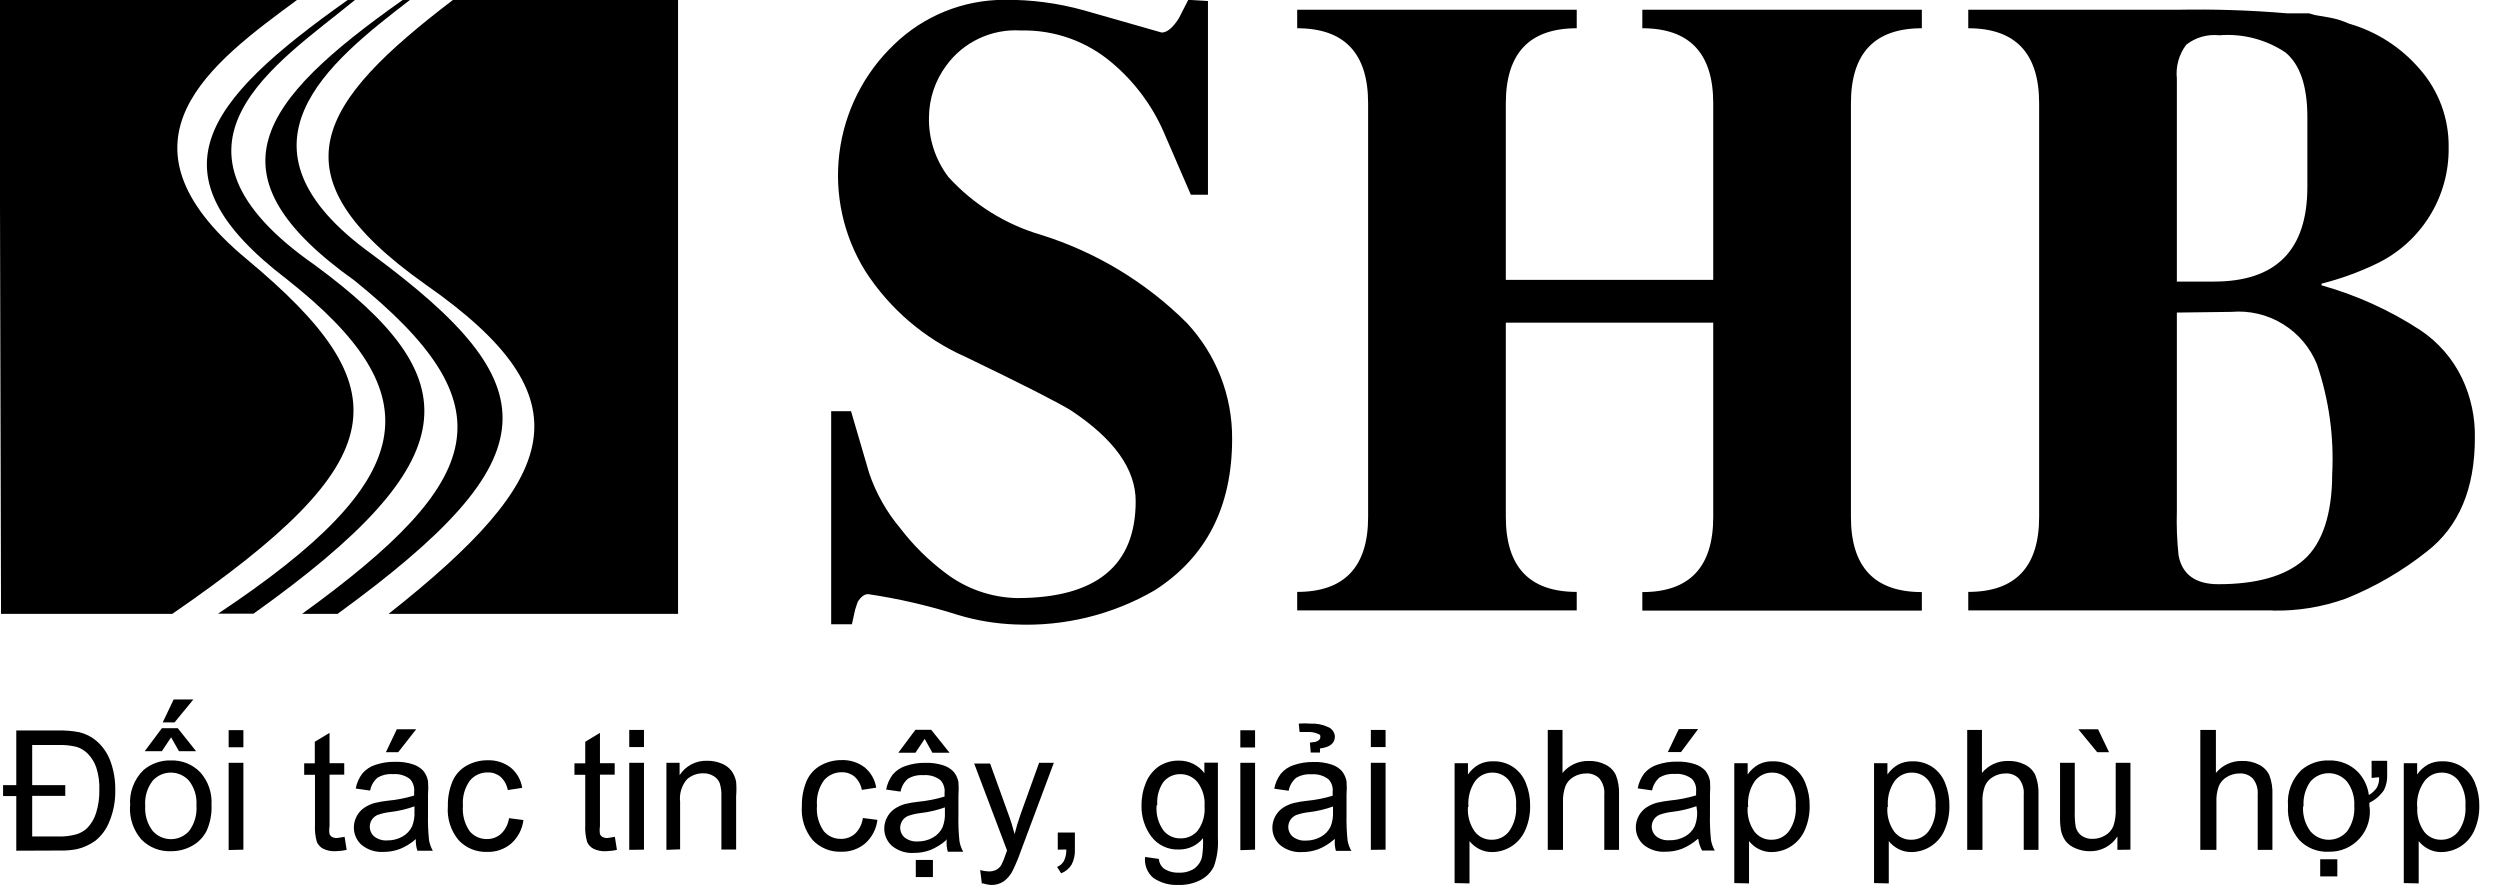
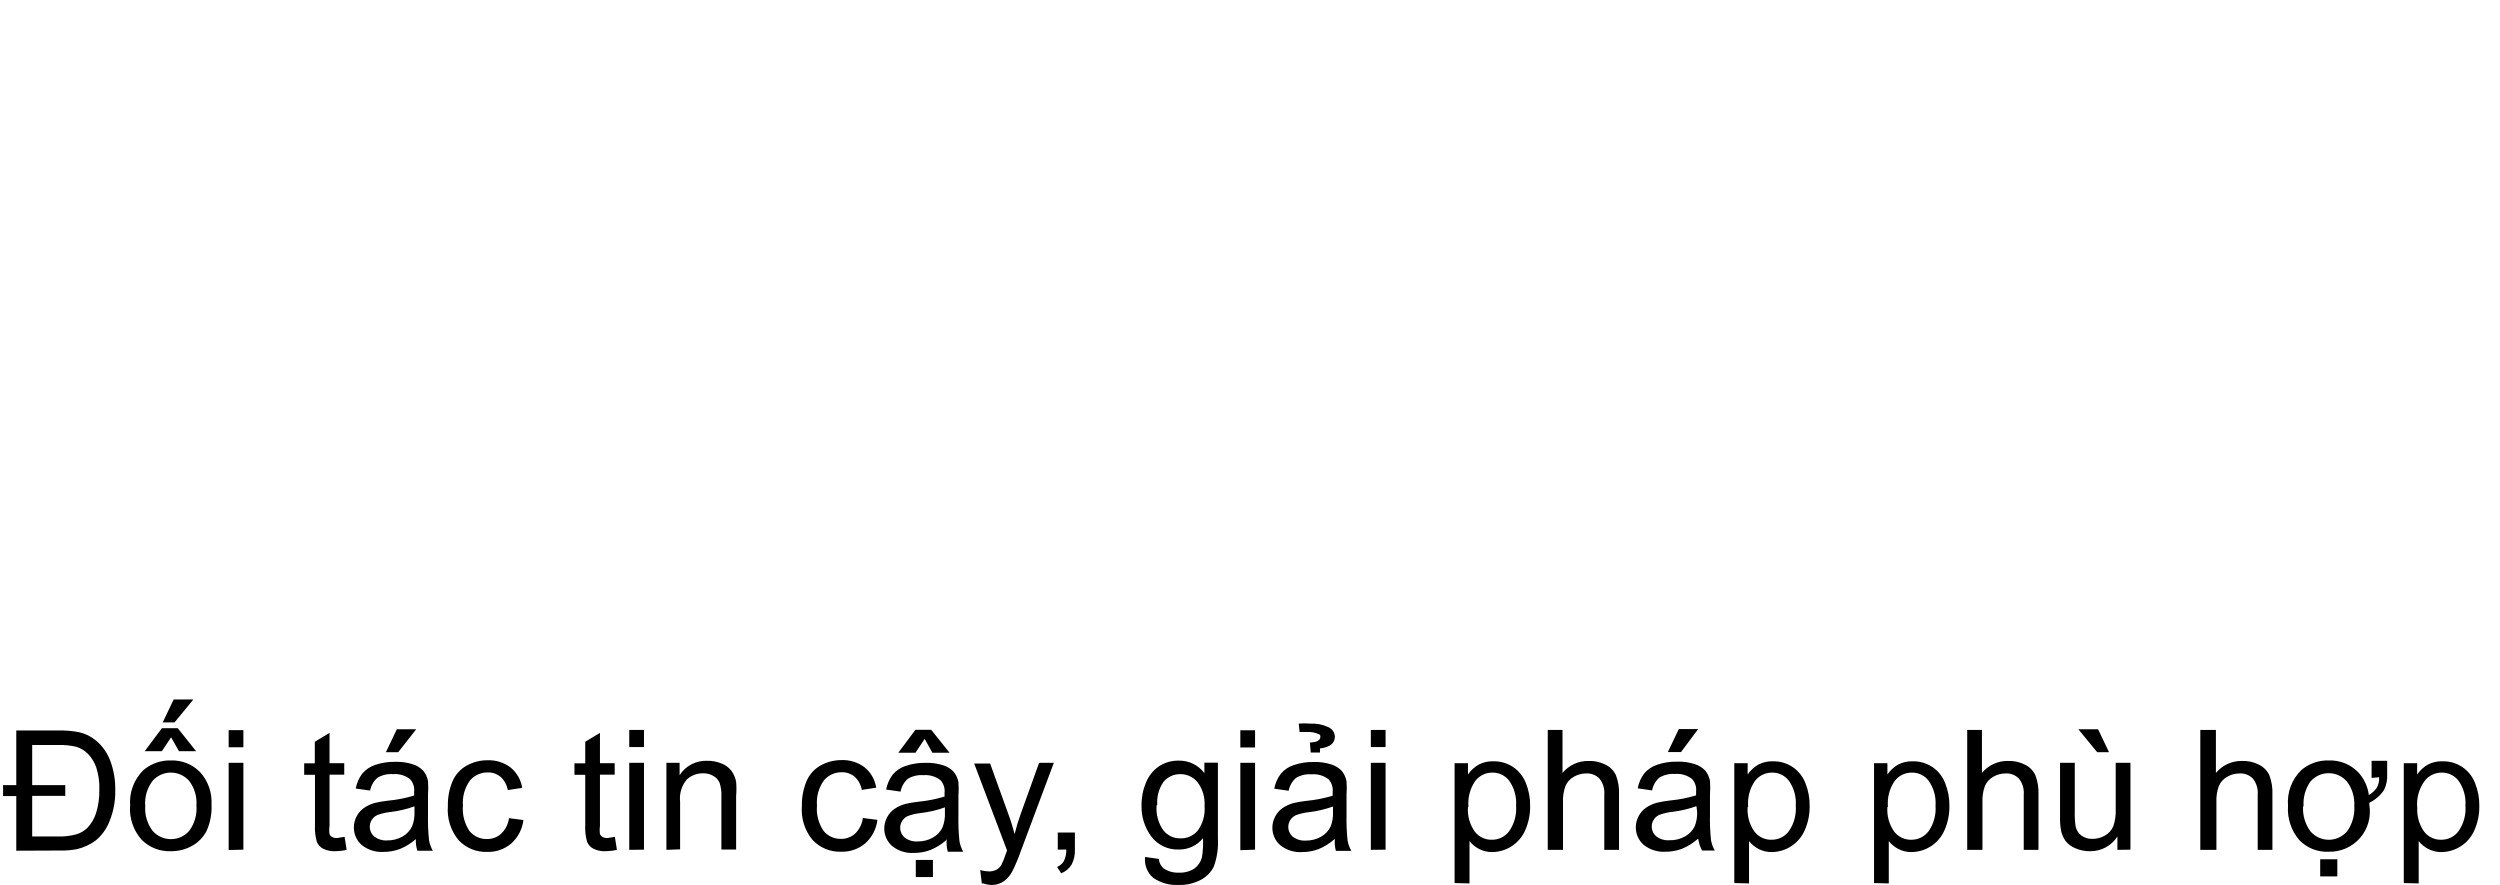
<svg xmlns="http://www.w3.org/2000/svg" width="113" height="40" viewBox="0 0 113 40" fill="none">
  <g clip-path="url(#clip0_1488_76)">
-     <path fill-rule="evenodd" clip-rule="evenodd" d="M20.499 0H30.648V27.746H17.565C25.307 21.622 26.685 18.053 19.222 12.851C12.193 7.873 14.391 4.637 20.499 -0.023M18.177 -0.023H18.556C14.848 2.826 10.041 6.611 16.807 11.489C24.827 17.419 25.036 20.631 15.258 27.746H13.656C22.048 21.669 23.015 18.332 16.032 12.688C9.313 7.897 11.635 4.637 18.2 0L18.177 -0.023ZM-0.023 -0.023H13.455C9.584 2.826 4.715 6.356 11.132 11.698C18.216 17.596 17.89 20.794 7.788 27.746H0.046L-0.023 -0.023ZM15.692 -0.023H16.071C12.549 2.872 6.441 6.557 14.244 11.992C21.212 17.124 21.258 20.763 11.457 27.738H9.855C18.943 21.692 19.663 17.898 12.951 12.611C6.758 7.873 9.127 4.661 15.715 0L15.692 -0.023Z" fill="black" />
-     <path fill-rule="evenodd" clip-rule="evenodd" d="M54.6 0.046V8.802H53.826L52.587 5.938C52.059 4.742 51.264 3.683 50.265 2.841C49.119 1.863 47.653 1.342 46.147 1.378C45.494 1.336 44.841 1.461 44.25 1.74C43.658 2.018 43.147 2.443 42.764 2.973C42.268 3.646 41.997 4.459 41.989 5.295C41.967 6.272 42.279 7.228 42.872 8.005C44 9.241 45.446 10.144 47.052 10.614C49.533 11.389 51.79 12.752 53.633 14.585C54.97 16.007 55.707 17.89 55.692 19.841C55.692 22.902 54.528 25.18 52.2 26.677C50.287 27.788 48.094 28.325 45.883 28.225C45.004 28.193 44.132 28.047 43.29 27.792C41.968 27.372 40.614 27.059 39.241 26.855C39.071 26.855 38.916 26.971 38.769 27.203L38.653 27.552L38.506 28.218H37.569V18.587H38.467L39.288 21.39C39.598 22.301 40.076 23.146 40.697 23.882C41.281 24.647 41.969 25.327 42.74 25.903C43.67 26.612 44.8 27.008 45.969 27.033C49.545 27.033 51.333 25.573 51.333 22.651C51.333 21.212 50.361 19.846 48.415 18.556C47.816 18.185 46.227 17.377 43.646 16.133C41.791 15.312 40.217 13.966 39.117 12.262C38.123 10.667 37.707 8.778 37.941 6.913C38.175 5.048 39.044 3.32 40.403 2.021C41.742 0.719 43.536 -0.009 45.403 -0.008C46.604 -0.019 47.8 0.138 48.957 0.457L52.51 1.471C52.75 1.471 53.005 1.262 53.284 0.828L53.71 -0.008L54.6 0.046ZM77.438 14.585H68.063V23.364C68.063 25.624 69.131 26.754 71.268 26.754V27.59H58.633V26.754C60.77 26.754 61.839 25.624 61.839 23.364V4.668C61.839 2.408 60.77 1.277 58.633 1.277V0.441H71.268V1.277C69.131 1.277 68.063 2.408 68.063 4.668V12.649H77.438V4.668C77.438 2.408 76.369 1.277 74.233 1.277V0.441H86.867V1.277C84.73 1.277 83.662 2.408 83.662 4.668V23.371C83.662 25.632 84.73 26.762 86.867 26.762V27.598H74.233V26.762C76.369 26.762 77.438 25.632 77.438 23.371V14.585ZM102.729 27.59H88.965V26.754C91.101 26.754 92.169 25.624 92.169 23.364V4.668C92.169 2.408 91.101 1.277 88.965 1.277V0.441H98.394C100.062 0.408 101.732 0.462 103.395 0.604H103.991H104.37L104.641 0.681L105.314 0.797C105.611 0.853 105.899 0.944 106.174 1.068C107.413 1.424 108.522 2.134 109.363 3.112C110.228 4.089 110.697 5.353 110.679 6.658C110.696 7.759 110.395 8.841 109.813 9.776C109.231 10.711 108.392 11.459 107.397 11.93C106.608 12.309 105.784 12.607 104.935 12.82V12.897C106.519 13.341 108.025 14.025 109.402 14.925C110.217 15.469 110.87 16.224 111.291 17.109C111.687 17.948 111.883 18.867 111.864 19.795C111.864 22.091 111.144 23.8 109.704 24.92C108.591 25.806 107.355 26.526 106.034 27.056C104.975 27.438 103.855 27.622 102.729 27.598V27.59ZM98.394 3.553V12.727H100.073C102.881 12.727 104.287 11.305 104.293 8.461V5.295C104.293 3.891 103.962 2.916 103.302 2.369C102.419 1.781 101.363 1.508 100.306 1.595C99.774 1.537 99.24 1.69 98.819 2.021C98.488 2.459 98.336 3.007 98.394 3.553ZM98.394 14.128V23.1C98.374 23.77 98.4 24.44 98.471 25.105C98.634 25.973 99.245 26.406 100.267 26.406C102.017 26.406 103.302 26.035 104.138 25.299C104.974 24.564 105.415 23.217 105.415 21.428C105.503 19.745 105.27 18.061 104.726 16.466C104.419 15.709 103.878 15.07 103.181 14.644C102.484 14.217 101.669 14.026 100.855 14.097L98.394 14.128Z" fill="black" />
    <path d="M109.263 36.47C109.231 36.869 109.341 37.266 109.572 37.592C109.664 37.71 109.781 37.804 109.916 37.867C110.05 37.93 110.198 37.961 110.346 37.956C110.496 37.958 110.644 37.924 110.779 37.858C110.913 37.792 111.03 37.696 111.121 37.577C111.358 37.238 111.47 36.828 111.438 36.416C111.467 36.017 111.357 35.621 111.128 35.293C111.039 35.173 110.922 35.077 110.787 35.013C110.652 34.948 110.504 34.917 110.354 34.922C110.203 34.922 110.054 34.958 109.92 35.026C109.785 35.095 109.669 35.194 109.58 35.316C109.342 35.652 109.227 36.059 109.255 36.47M108.651 39.915V34.496H109.255V35.007C109.382 34.822 109.548 34.669 109.743 34.558C109.946 34.453 110.172 34.402 110.401 34.411C110.717 34.403 111.027 34.492 111.291 34.666C111.555 34.843 111.757 35.097 111.872 35.394C112.005 35.723 112.071 36.076 112.065 36.431C112.071 36.804 111.997 37.173 111.848 37.515C111.723 37.809 111.516 38.059 111.25 38.237C110.985 38.414 110.673 38.51 110.354 38.514C110.147 38.517 109.942 38.469 109.758 38.374C109.59 38.287 109.443 38.166 109.325 38.018V39.93L108.651 39.915ZM104.873 39.613V38.839H105.647V39.613H104.873ZM107.196 35.162V34.387H107.9V34.999C107.914 35.242 107.866 35.484 107.761 35.703C107.596 35.954 107.365 36.154 107.095 36.284V36.392C107.139 36.656 107.123 36.925 107.05 37.182C106.977 37.439 106.849 37.676 106.673 37.877C106.498 38.078 106.281 38.238 106.036 38.346C105.792 38.453 105.527 38.505 105.26 38.498C105.014 38.511 104.767 38.47 104.537 38.38C104.308 38.289 104.1 38.15 103.929 37.972C103.562 37.543 103.379 36.986 103.418 36.423C103.393 36.126 103.434 35.826 103.538 35.547C103.643 35.267 103.808 35.014 104.022 34.805C104.367 34.513 104.808 34.358 105.26 34.372C105.506 34.363 105.75 34.405 105.978 34.496C106.206 34.586 106.412 34.723 106.584 34.898C106.852 35.184 107.023 35.547 107.072 35.936C107.213 35.855 107.334 35.744 107.428 35.611C107.51 35.465 107.548 35.298 107.536 35.131L107.196 35.162ZM104.099 36.447C104.074 36.851 104.192 37.251 104.432 37.577C104.535 37.696 104.662 37.792 104.805 37.858C104.948 37.923 105.103 37.958 105.26 37.958C105.418 37.958 105.573 37.923 105.716 37.858C105.859 37.792 105.986 37.696 106.089 37.577C106.327 37.242 106.442 36.834 106.414 36.423C106.437 36.029 106.319 35.639 106.081 35.324C105.979 35.206 105.852 35.111 105.71 35.046C105.567 34.981 105.413 34.948 105.257 34.948C105.1 34.948 104.946 34.981 104.803 35.046C104.661 35.111 104.535 35.206 104.432 35.324C104.202 35.651 104.092 36.048 104.122 36.447H104.099ZM99.454 38.413V32.994H100.159V34.937C100.301 34.764 100.481 34.625 100.685 34.531C100.889 34.437 101.111 34.391 101.335 34.395C101.604 34.384 101.871 34.443 102.11 34.566C102.313 34.666 102.477 34.832 102.574 35.038C102.68 35.319 102.728 35.62 102.713 35.92V38.413H102.048V35.92C102.071 35.659 101.993 35.399 101.831 35.193C101.752 35.111 101.656 35.049 101.551 35.009C101.445 34.968 101.332 34.952 101.219 34.96C101.023 34.96 100.83 35.014 100.662 35.115C100.495 35.209 100.364 35.356 100.29 35.533C100.207 35.766 100.17 36.014 100.182 36.261V38.413H99.454ZM95.328 34H94.794L93.942 32.963H94.833L95.328 34ZM95.707 38.413V37.809C95.574 38.018 95.39 38.189 95.171 38.305C94.953 38.422 94.709 38.48 94.461 38.475C94.237 38.477 94.016 38.432 93.811 38.343C93.634 38.274 93.479 38.159 93.362 38.01C93.257 37.862 93.185 37.693 93.153 37.515C93.121 37.31 93.108 37.103 93.114 36.896V34.48H93.78V36.656C93.772 36.891 93.785 37.127 93.819 37.36C93.855 37.524 93.948 37.669 94.082 37.77C94.229 37.873 94.406 37.924 94.585 37.917C94.784 37.918 94.979 37.864 95.15 37.763C95.317 37.669 95.448 37.522 95.522 37.345C95.606 37.096 95.643 36.833 95.63 36.571V34.48H96.296V38.405L95.707 38.413ZM88.918 38.413V32.994H89.584V34.937C89.727 34.764 89.906 34.625 90.11 34.531C90.314 34.437 90.536 34.391 90.761 34.395C91.029 34.384 91.296 34.443 91.535 34.566C91.739 34.666 91.902 34.832 91.999 35.038C92.106 35.319 92.153 35.62 92.139 35.92V38.413H91.473V35.92C91.496 35.659 91.418 35.399 91.256 35.193C91.177 35.111 91.082 35.049 90.976 35.009C90.87 34.968 90.757 34.952 90.645 34.96C90.448 34.96 90.255 35.014 90.087 35.115C89.92 35.209 89.789 35.356 89.716 35.533C89.632 35.766 89.596 36.014 89.607 36.261V38.413H88.918ZM85.311 36.47C85.279 36.869 85.389 37.266 85.62 37.592C85.712 37.71 85.829 37.804 85.964 37.867C86.098 37.93 86.246 37.961 86.394 37.956C86.544 37.958 86.692 37.924 86.826 37.858C86.961 37.792 87.078 37.696 87.169 37.577C87.406 37.238 87.518 36.828 87.486 36.416C87.515 36.017 87.406 35.62 87.176 35.293C87.087 35.173 86.97 35.077 86.835 35.013C86.7 34.948 86.552 34.917 86.402 34.922C86.251 34.922 86.103 34.958 85.968 35.026C85.833 35.095 85.717 35.194 85.628 35.316C85.401 35.656 85.297 36.063 85.334 36.47H85.311ZM84.707 39.915V34.496H85.311V35.007C85.437 34.822 85.604 34.669 85.798 34.558C85.999 34.454 86.223 34.404 86.449 34.411C86.764 34.403 87.075 34.492 87.339 34.666C87.603 34.843 87.805 35.097 87.92 35.394C88.053 35.723 88.119 36.076 88.113 36.431C88.119 36.804 88.045 37.173 87.896 37.515C87.771 37.809 87.564 38.059 87.298 38.237C87.033 38.414 86.721 38.51 86.402 38.514C86.195 38.517 85.99 38.469 85.806 38.374C85.638 38.287 85.491 38.166 85.373 38.018V39.93L84.707 39.915ZM78.994 36.47C78.963 36.869 79.072 37.266 79.303 37.592C79.395 37.71 79.512 37.804 79.647 37.867C79.781 37.93 79.929 37.961 80.078 37.956C80.227 37.958 80.375 37.924 80.51 37.858C80.644 37.792 80.761 37.696 80.852 37.577C81.089 37.238 81.201 36.828 81.169 36.416C81.198 36.017 81.089 35.62 80.859 35.293C80.77 35.173 80.653 35.077 80.518 35.013C80.383 34.948 80.235 34.917 80.085 34.922C79.934 34.922 79.785 34.958 79.651 35.026C79.516 35.095 79.4 35.194 79.311 35.316C79.084 35.656 78.98 36.063 79.017 36.47H78.994ZM78.39 39.915V34.496H78.994V35.007C79.12 34.822 79.287 34.669 79.481 34.558C79.682 34.454 79.906 34.403 80.132 34.411C80.448 34.403 80.758 34.492 81.022 34.666C81.286 34.843 81.488 35.097 81.603 35.394C81.736 35.723 81.802 36.076 81.796 36.431C81.802 36.804 81.728 37.173 81.579 37.515C81.454 37.809 81.246 38.059 80.981 38.237C80.716 38.414 80.404 38.51 80.085 38.514C79.878 38.517 79.673 38.469 79.489 38.374C79.321 38.287 79.174 38.166 79.056 38.018V39.93L78.39 39.915ZM75.386 33.993L75.882 32.955H76.756L75.982 33.993H75.386ZM76.679 36.439C76.329 36.565 75.965 36.651 75.595 36.694C75.397 36.715 75.202 36.759 75.015 36.826C74.923 36.864 74.843 36.925 74.782 37.003C74.721 37.081 74.681 37.173 74.665 37.27C74.65 37.368 74.66 37.468 74.694 37.561C74.728 37.654 74.785 37.737 74.86 37.801C75.028 37.931 75.237 37.994 75.448 37.979C75.697 37.988 75.943 37.929 76.16 37.809C76.353 37.705 76.507 37.542 76.602 37.345C76.685 37.133 76.722 36.906 76.71 36.679L76.679 36.439ZM76.733 37.925C76.522 38.111 76.281 38.26 76.021 38.367C75.786 38.455 75.537 38.499 75.285 38.498C74.924 38.522 74.568 38.409 74.287 38.181C74.178 38.083 74.091 37.964 74.031 37.831C73.971 37.697 73.939 37.553 73.939 37.407C73.936 37.223 73.982 37.041 74.07 36.88C74.152 36.728 74.269 36.598 74.411 36.501C74.558 36.403 74.72 36.33 74.891 36.284C75.085 36.238 75.281 36.205 75.479 36.183C75.881 36.146 76.278 36.068 76.663 35.951C76.663 35.858 76.663 35.804 76.663 35.781C76.675 35.678 76.665 35.573 76.633 35.474C76.601 35.376 76.548 35.285 76.478 35.208C76.257 35.038 75.981 34.958 75.704 34.983C75.46 34.965 75.217 35.021 75.007 35.146C74.833 35.296 74.716 35.501 74.674 35.727L74.024 35.634C74.069 35.39 74.169 35.159 74.318 34.96C74.473 34.776 74.677 34.639 74.906 34.566C75.193 34.468 75.494 34.421 75.796 34.426C76.075 34.416 76.353 34.456 76.617 34.542C76.794 34.599 76.954 34.7 77.082 34.836C77.187 34.97 77.258 35.126 77.291 35.293C77.307 35.497 77.307 35.701 77.291 35.905V36.795C77.281 37.188 77.296 37.581 77.337 37.972C77.367 38.138 77.424 38.297 77.507 38.444H76.934C76.845 38.284 76.787 38.108 76.764 37.925H76.733ZM69.959 38.413V32.994H70.625V34.937C70.768 34.764 70.948 34.625 71.151 34.531C71.355 34.437 71.578 34.391 71.802 34.395C72.07 34.384 72.337 34.443 72.576 34.566C72.78 34.666 72.943 34.832 73.04 35.038C73.147 35.319 73.194 35.62 73.18 35.92V38.413H72.514V35.92C72.537 35.659 72.46 35.399 72.297 35.193C72.219 35.111 72.123 35.049 72.017 35.009C71.912 34.968 71.799 34.952 71.686 34.96C71.489 34.96 71.297 35.014 71.128 35.115C70.961 35.209 70.831 35.356 70.757 35.533C70.674 35.766 70.637 36.014 70.648 36.261V38.413H69.959ZM66.352 36.47C66.321 36.869 66.43 37.266 66.662 37.592C66.753 37.71 66.871 37.804 67.005 37.867C67.14 37.93 67.287 37.961 67.436 37.956C67.585 37.958 67.733 37.924 67.868 37.858C68.002 37.792 68.119 37.696 68.21 37.577C68.447 37.238 68.559 36.828 68.527 36.416C68.556 36.017 68.447 35.62 68.218 35.293C68.128 35.173 68.011 35.077 67.876 35.013C67.741 34.948 67.593 34.917 67.444 34.922C67.292 34.922 67.144 34.958 67.009 35.026C66.875 35.095 66.758 35.194 66.669 35.316C66.442 35.656 66.338 36.063 66.375 36.47H66.352ZM65.748 39.915V34.496H66.352V35.007C66.479 34.822 66.645 34.669 66.84 34.558C67.043 34.453 67.269 34.402 67.498 34.411C67.814 34.403 68.124 34.492 68.388 34.666C68.651 34.843 68.854 35.097 68.969 35.394C69.102 35.723 69.168 36.076 69.162 36.431C69.168 36.804 69.094 37.173 68.945 37.515C68.82 37.809 68.612 38.059 68.347 38.237C68.082 38.414 67.77 38.51 67.451 38.514C67.244 38.517 67.039 38.469 66.855 38.374C66.687 38.287 66.54 38.166 66.422 38.018V39.93L65.748 39.915ZM61.962 38.413V34.48H62.628V38.405L61.962 38.413ZM61.962 33.768V32.994H62.628V33.768H61.962ZM59.207 33.567L59.477 33.528C59.609 33.482 59.679 33.412 59.679 33.319C59.679 33.226 59.679 33.211 59.578 33.172C59.425 33.106 59.258 33.077 59.09 33.087H58.742L58.703 32.708C58.881 32.692 59.06 32.692 59.237 32.708C59.504 32.695 59.769 32.745 60.012 32.855C60.102 32.888 60.181 32.946 60.239 33.023C60.297 33.1 60.331 33.192 60.337 33.288C60.337 33.59 60.12 33.776 59.663 33.83V34.016H59.245L59.207 33.567ZM60.252 36.454C59.901 36.581 59.538 36.666 59.168 36.71C58.97 36.73 58.775 36.775 58.587 36.841C58.496 36.88 58.416 36.941 58.355 37.018C58.294 37.096 58.254 37.188 58.238 37.286C58.222 37.384 58.232 37.484 58.266 37.577C58.3 37.67 58.358 37.752 58.432 37.817C58.6 37.946 58.809 38.009 59.021 37.995C59.259 37.998 59.494 37.94 59.702 37.825C59.894 37.72 60.049 37.558 60.143 37.36C60.227 37.148 60.263 36.922 60.252 36.694V36.454ZM60.306 37.941C60.095 38.127 59.854 38.276 59.594 38.382C59.358 38.47 59.109 38.515 58.858 38.514C58.497 38.538 58.14 38.424 57.859 38.196C57.751 38.099 57.663 37.979 57.603 37.846C57.543 37.713 57.512 37.568 57.511 37.422C57.509 37.238 57.554 37.057 57.643 36.896C57.725 36.744 57.841 36.614 57.983 36.516C58.131 36.419 58.293 36.345 58.463 36.3C58.657 36.254 58.854 36.22 59.052 36.199C59.453 36.161 59.85 36.084 60.236 35.967C60.236 35.874 60.236 35.82 60.236 35.796C60.248 35.693 60.237 35.589 60.205 35.49C60.173 35.391 60.12 35.3 60.05 35.224C59.83 35.054 59.553 34.974 59.276 34.999C59.033 34.98 58.789 35.037 58.58 35.162C58.406 35.312 58.289 35.517 58.247 35.742L57.596 35.649C57.642 35.405 57.742 35.175 57.891 34.976C58.045 34.791 58.249 34.654 58.479 34.581C58.765 34.484 59.067 34.437 59.369 34.442C59.647 34.432 59.925 34.471 60.19 34.558C60.367 34.614 60.527 34.716 60.654 34.852C60.759 34.985 60.831 35.142 60.863 35.309C60.879 35.512 60.879 35.717 60.863 35.92V36.81C60.854 37.203 60.869 37.596 60.91 37.987C60.939 38.153 60.997 38.313 61.08 38.459H60.383C60.334 38.286 60.318 38.105 60.337 37.925L60.306 37.941ZM56.063 38.428V34.48H56.729V38.405L56.063 38.428ZM56.063 33.784V33.009H56.729V33.784H56.063ZM52.278 36.408C52.244 36.809 52.353 37.21 52.588 37.538C52.681 37.653 52.799 37.744 52.933 37.806C53.068 37.868 53.214 37.898 53.362 37.894C53.509 37.898 53.654 37.868 53.788 37.808C53.922 37.748 54.041 37.658 54.136 37.546C54.369 37.226 54.478 36.833 54.446 36.439C54.474 36.051 54.361 35.666 54.128 35.355C54.035 35.24 53.916 35.148 53.782 35.085C53.648 35.022 53.502 34.99 53.354 34.991C53.206 34.988 53.059 35.019 52.924 35.082C52.79 35.145 52.672 35.239 52.58 35.355C52.377 35.655 52.281 36.016 52.309 36.377L52.278 36.408ZM51.728 38.73L52.379 38.823C52.385 38.907 52.408 38.989 52.446 39.063C52.485 39.138 52.538 39.203 52.603 39.257C52.802 39.389 53.038 39.454 53.277 39.443C53.528 39.457 53.777 39.392 53.989 39.257C54.159 39.129 54.28 38.945 54.33 38.738C54.374 38.457 54.389 38.171 54.376 37.886C54.246 38.048 54.081 38.178 53.893 38.267C53.705 38.355 53.5 38.4 53.292 38.398C53.051 38.409 52.81 38.362 52.592 38.259C52.373 38.157 52.183 38.002 52.038 37.809C51.739 37.404 51.583 36.911 51.597 36.408C51.593 36.052 51.661 35.699 51.798 35.37C51.918 35.073 52.123 34.818 52.386 34.635C52.656 34.461 52.971 34.372 53.292 34.38C53.514 34.377 53.734 34.427 53.933 34.525C54.132 34.623 54.305 34.767 54.438 34.945V34.473H55.049V37.871C55.077 38.313 55.014 38.755 54.864 39.172C54.734 39.431 54.525 39.642 54.267 39.775C53.959 39.933 53.615 40.011 53.269 40C52.865 40.02 52.466 39.908 52.131 39.682C51.995 39.568 51.891 39.422 51.826 39.257C51.761 39.092 51.738 38.914 51.759 38.738L51.728 38.73ZM47.811 38.405V37.631H48.585V38.405C48.595 38.639 48.544 38.871 48.438 39.079C48.327 39.258 48.162 39.396 47.966 39.474L47.78 39.187C47.91 39.133 48.019 39.038 48.09 38.916C48.166 38.754 48.203 38.576 48.198 38.398L47.811 38.405ZM44.382 39.953L44.304 39.327C44.428 39.363 44.555 39.384 44.684 39.388C44.807 39.393 44.929 39.367 45.04 39.311C45.129 39.261 45.204 39.189 45.257 39.102C45.338 38.943 45.405 38.777 45.458 38.606L45.52 38.444L44.033 34.511H44.753L45.574 36.787C45.682 37.074 45.775 37.376 45.86 37.701C45.935 37.397 46.026 37.097 46.131 36.803L46.967 34.48H47.633L46.139 38.475C46.033 38.779 45.909 39.076 45.767 39.365C45.672 39.556 45.531 39.721 45.357 39.845C45.194 39.951 45.002 40.005 44.807 40C44.675 39.993 44.545 39.967 44.42 39.922L44.382 39.953ZM41.394 39.644V38.87H42.168V39.644H41.394ZM41.796 33.397L41.378 34.023H40.604L41.378 32.986H42.09L42.919 34.023H42.144L41.796 33.397ZM42.71 36.493C42.359 36.62 41.996 36.705 41.626 36.748C41.428 36.769 41.233 36.813 41.045 36.88C40.954 36.918 40.874 36.979 40.813 37.057C40.752 37.135 40.711 37.227 40.696 37.325C40.68 37.422 40.69 37.523 40.724 37.615C40.758 37.708 40.815 37.791 40.89 37.856C41.058 37.985 41.267 38.048 41.479 38.034C41.717 38.037 41.952 37.978 42.16 37.863C42.352 37.758 42.506 37.596 42.601 37.399C42.684 37.187 42.721 36.96 42.71 36.733V36.493ZM42.764 37.979C42.553 38.165 42.312 38.314 42.051 38.421C41.816 38.509 41.567 38.553 41.316 38.552C40.955 38.577 40.598 38.463 40.318 38.235C40.209 38.137 40.121 38.018 40.061 37.885C40.001 37.752 39.97 37.607 39.969 37.461C39.967 37.277 40.012 37.096 40.101 36.934C40.182 36.782 40.299 36.652 40.441 36.555C40.589 36.457 40.751 36.384 40.921 36.338C41.115 36.292 41.312 36.259 41.51 36.238C41.911 36.2 42.308 36.122 42.694 36.005C42.694 35.913 42.694 35.858 42.694 35.835C42.706 35.732 42.695 35.627 42.663 35.529C42.631 35.43 42.578 35.339 42.508 35.262C42.288 35.093 42.011 35.013 41.734 35.038C41.491 35.019 41.247 35.075 41.037 35.2C40.864 35.35 40.747 35.555 40.705 35.781L40.054 35.688C40.099 35.444 40.2 35.213 40.348 35.014C40.503 34.83 40.707 34.693 40.937 34.62C41.223 34.522 41.525 34.475 41.827 34.48C42.105 34.471 42.383 34.51 42.648 34.596C42.825 34.653 42.985 34.755 43.112 34.891C43.217 35.024 43.289 35.181 43.321 35.347C43.337 35.551 43.337 35.755 43.321 35.959V36.849C43.311 37.242 43.327 37.635 43.368 38.026C43.397 38.192 43.455 38.352 43.538 38.498H42.841C42.787 38.312 42.771 38.117 42.795 37.925L42.764 37.979ZM39.001 36.973L39.659 37.058C39.612 37.467 39.416 37.844 39.11 38.119C38.808 38.375 38.422 38.51 38.026 38.498C37.785 38.508 37.546 38.466 37.323 38.375C37.1 38.284 36.899 38.147 36.733 37.972C36.373 37.54 36.198 36.984 36.245 36.423C36.237 36.041 36.308 35.662 36.455 35.309C36.583 35.006 36.809 34.755 37.097 34.596C37.383 34.437 37.706 34.355 38.034 34.356C38.409 34.341 38.779 34.456 39.079 34.682C39.362 34.913 39.549 35.241 39.605 35.603L38.955 35.703C38.914 35.475 38.8 35.266 38.63 35.107C38.472 34.974 38.271 34.902 38.065 34.906C37.909 34.901 37.755 34.931 37.613 34.994C37.471 35.057 37.345 35.151 37.244 35.27C37.007 35.599 36.894 36.003 36.927 36.408C36.891 36.816 36.997 37.224 37.229 37.561C37.323 37.675 37.441 37.765 37.575 37.827C37.709 37.889 37.855 37.919 38.003 37.917C38.242 37.924 38.475 37.838 38.653 37.678C38.846 37.489 38.968 37.24 39.001 36.973ZM30.122 38.413V34.48H30.718V35.038C30.851 34.83 31.036 34.661 31.255 34.547C31.474 34.433 31.718 34.378 31.965 34.387C32.187 34.384 32.409 34.426 32.615 34.511C32.792 34.578 32.948 34.694 33.064 34.844C33.167 34.99 33.238 35.156 33.273 35.332C33.291 35.548 33.291 35.766 33.273 35.982V38.398H32.607V36.005C32.617 35.799 32.59 35.592 32.53 35.394C32.475 35.26 32.377 35.148 32.251 35.076C32.111 34.992 31.95 34.95 31.786 34.953C31.516 34.948 31.254 35.045 31.051 35.224C30.932 35.363 30.843 35.526 30.789 35.702C30.736 35.878 30.72 36.063 30.741 36.245V38.39L30.122 38.413ZM28.442 38.413V34.48H29.108V38.405L28.442 38.413ZM28.442 33.768V32.994H29.108V33.768H28.442ZM27.792 37.825L27.885 38.413C27.72 38.451 27.551 38.471 27.381 38.475C27.186 38.485 26.992 38.445 26.816 38.359C26.693 38.292 26.595 38.186 26.538 38.057C26.467 37.805 26.438 37.544 26.453 37.283V35.022H25.965V34.504H26.453V33.528L27.118 33.126V34.496H27.784V35.014H27.118V37.337C27.1 37.458 27.1 37.58 27.118 37.701C27.142 37.756 27.183 37.802 27.234 37.832C27.304 37.867 27.381 37.883 27.459 37.879L27.792 37.825ZM23.008 36.981L23.658 37.066C23.61 37.475 23.415 37.852 23.108 38.127C22.806 38.383 22.42 38.518 22.024 38.506C21.784 38.515 21.544 38.473 21.321 38.383C21.098 38.292 20.897 38.154 20.732 37.979C20.372 37.548 20.197 36.991 20.244 36.431C20.235 36.049 20.306 35.669 20.453 35.316C20.581 35.014 20.808 34.763 21.096 34.604C21.382 34.445 21.704 34.362 22.032 34.364C22.408 34.349 22.777 34.463 23.077 34.689C23.36 34.921 23.547 35.249 23.604 35.611L22.953 35.711C22.912 35.483 22.798 35.273 22.628 35.115C22.471 34.982 22.27 34.91 22.063 34.914C21.908 34.909 21.753 34.939 21.611 35.002C21.469 35.065 21.343 35.159 21.243 35.278C21.005 35.607 20.892 36.011 20.925 36.416C20.889 36.824 20.996 37.231 21.227 37.569C21.322 37.682 21.44 37.773 21.574 37.835C21.708 37.896 21.854 37.927 22.001 37.925C22.241 37.931 22.473 37.846 22.651 37.685C22.848 37.496 22.974 37.244 23.008 36.973V36.981ZM17.442 34L17.937 32.963H18.812L17.999 34H17.442ZM18.734 36.447C18.384 36.573 18.02 36.659 17.651 36.702C17.453 36.723 17.258 36.767 17.07 36.834C16.979 36.872 16.899 36.933 16.837 37.011C16.776 37.088 16.736 37.181 16.721 37.278C16.705 37.376 16.715 37.476 16.749 37.569C16.783 37.662 16.84 37.745 16.915 37.809C17.083 37.938 17.292 38.002 17.503 37.987C17.741 37.99 17.976 37.932 18.185 37.817C18.377 37.712 18.531 37.55 18.626 37.352C18.709 37.141 18.746 36.914 18.734 36.687V36.447ZM18.788 37.933C18.577 38.119 18.337 38.268 18.076 38.374C17.841 38.462 17.592 38.507 17.341 38.506C16.98 38.53 16.623 38.417 16.342 38.188C16.233 38.091 16.146 37.972 16.086 37.838C16.026 37.705 15.995 37.56 15.994 37.414C15.992 37.23 16.037 37.049 16.125 36.888C16.207 36.736 16.324 36.606 16.466 36.509C16.613 36.411 16.775 36.338 16.946 36.292C17.14 36.246 17.336 36.212 17.534 36.191C17.936 36.154 18.333 36.076 18.719 35.959C18.719 35.866 18.719 35.812 18.719 35.789C18.731 35.685 18.72 35.581 18.688 35.482C18.656 35.383 18.603 35.292 18.533 35.216C18.312 35.046 18.036 34.966 17.759 34.991C17.515 34.972 17.272 35.029 17.062 35.154C16.888 35.304 16.771 35.509 16.729 35.734L16.079 35.642C16.124 35.397 16.225 35.167 16.373 34.968C16.528 34.784 16.732 34.647 16.962 34.573C17.248 34.476 17.549 34.429 17.852 34.434C18.13 34.424 18.408 34.463 18.672 34.55C18.85 34.607 19.01 34.708 19.137 34.844C19.242 34.977 19.314 35.134 19.346 35.301C19.362 35.504 19.362 35.709 19.346 35.913V36.803C19.336 37.196 19.352 37.589 19.392 37.979C19.422 38.145 19.479 38.305 19.563 38.452H18.866C18.81 38.282 18.786 38.104 18.796 37.925L18.788 37.933ZM15.576 37.825L15.669 38.413C15.504 38.451 15.335 38.471 15.165 38.475C14.97 38.485 14.776 38.445 14.6 38.359C14.477 38.292 14.379 38.186 14.322 38.057C14.251 37.805 14.222 37.544 14.237 37.283V35.022H13.749V34.504H14.229V33.528L14.895 33.126V34.496H15.56V35.014H14.895V37.337C14.876 37.458 14.876 37.58 14.895 37.701C14.919 37.756 14.959 37.802 15.011 37.832C15.08 37.867 15.158 37.883 15.235 37.879L15.576 37.825ZM10.335 38.421V34.48H11.001V38.405L10.335 38.421ZM10.335 33.776V33.002H11.001V33.776H10.335ZM7.85 31.616H8.74L7.889 32.653H7.354L7.85 31.616ZM7.734 33.327L7.316 33.954H6.542L7.316 32.916H8.036L8.864 33.954H8.09L7.734 33.327ZM6.565 36.423C6.535 36.828 6.653 37.23 6.898 37.554C7.001 37.672 7.128 37.767 7.271 37.832C7.414 37.897 7.569 37.93 7.726 37.93C7.883 37.93 8.038 37.897 8.181 37.832C8.324 37.767 8.451 37.672 8.554 37.554C8.798 37.221 8.913 36.811 8.879 36.4C8.908 36.003 8.789 35.609 8.547 35.293C8.443 35.176 8.317 35.083 8.174 35.018C8.032 34.954 7.878 34.921 7.722 34.921C7.566 34.921 7.412 34.954 7.27 35.018C7.128 35.083 7.001 35.176 6.898 35.293C6.647 35.623 6.528 36.034 6.565 36.447V36.423ZM5.884 36.423C5.858 36.126 5.899 35.826 6.004 35.547C6.108 35.267 6.273 35.014 6.487 34.805C6.832 34.513 7.274 34.358 7.726 34.372C7.972 34.363 8.217 34.407 8.445 34.498C8.673 34.591 8.879 34.729 9.05 34.906C9.227 35.104 9.364 35.335 9.452 35.587C9.539 35.838 9.576 36.104 9.561 36.369C9.581 36.779 9.504 37.187 9.336 37.561C9.189 37.846 8.96 38.081 8.678 38.235C8.387 38.396 8.059 38.478 7.726 38.475C7.48 38.485 7.234 38.443 7.004 38.353C6.775 38.262 6.567 38.124 6.394 37.949C6.032 37.535 5.846 36.996 5.876 36.447L5.884 36.423ZM1.455 37.809H2.617C2.901 37.819 3.186 37.785 3.46 37.709C3.64 37.654 3.804 37.559 3.94 37.43C4.126 37.237 4.264 37.004 4.343 36.748C4.448 36.41 4.498 36.057 4.49 35.703C4.503 35.36 4.456 35.017 4.351 34.689C4.273 34.461 4.146 34.252 3.979 34.078C3.837 33.932 3.662 33.823 3.468 33.76C3.187 33.692 2.898 33.663 2.609 33.675H1.455V35.487H2.95V35.974H1.455V37.809ZM0.736 38.452V35.982H0.139V35.487H0.736V33.017H2.617C2.938 33.009 3.26 33.035 3.577 33.095C3.862 33.16 4.127 33.293 4.351 33.482C4.642 33.73 4.863 34.051 4.993 34.411C5.144 34.825 5.217 35.263 5.21 35.703C5.222 36.191 5.132 36.676 4.947 37.128C4.816 37.466 4.6 37.764 4.32 37.995C4.067 38.179 3.78 38.311 3.476 38.382C3.221 38.43 2.961 38.451 2.702 38.444L0.736 38.452Z" fill="black" />
  </g>
  <defs>
    <clipPath id="clip0_1488_76">
      <rect width="112.065" height="40" fill="white" />
    </clipPath>
  </defs>
</svg>